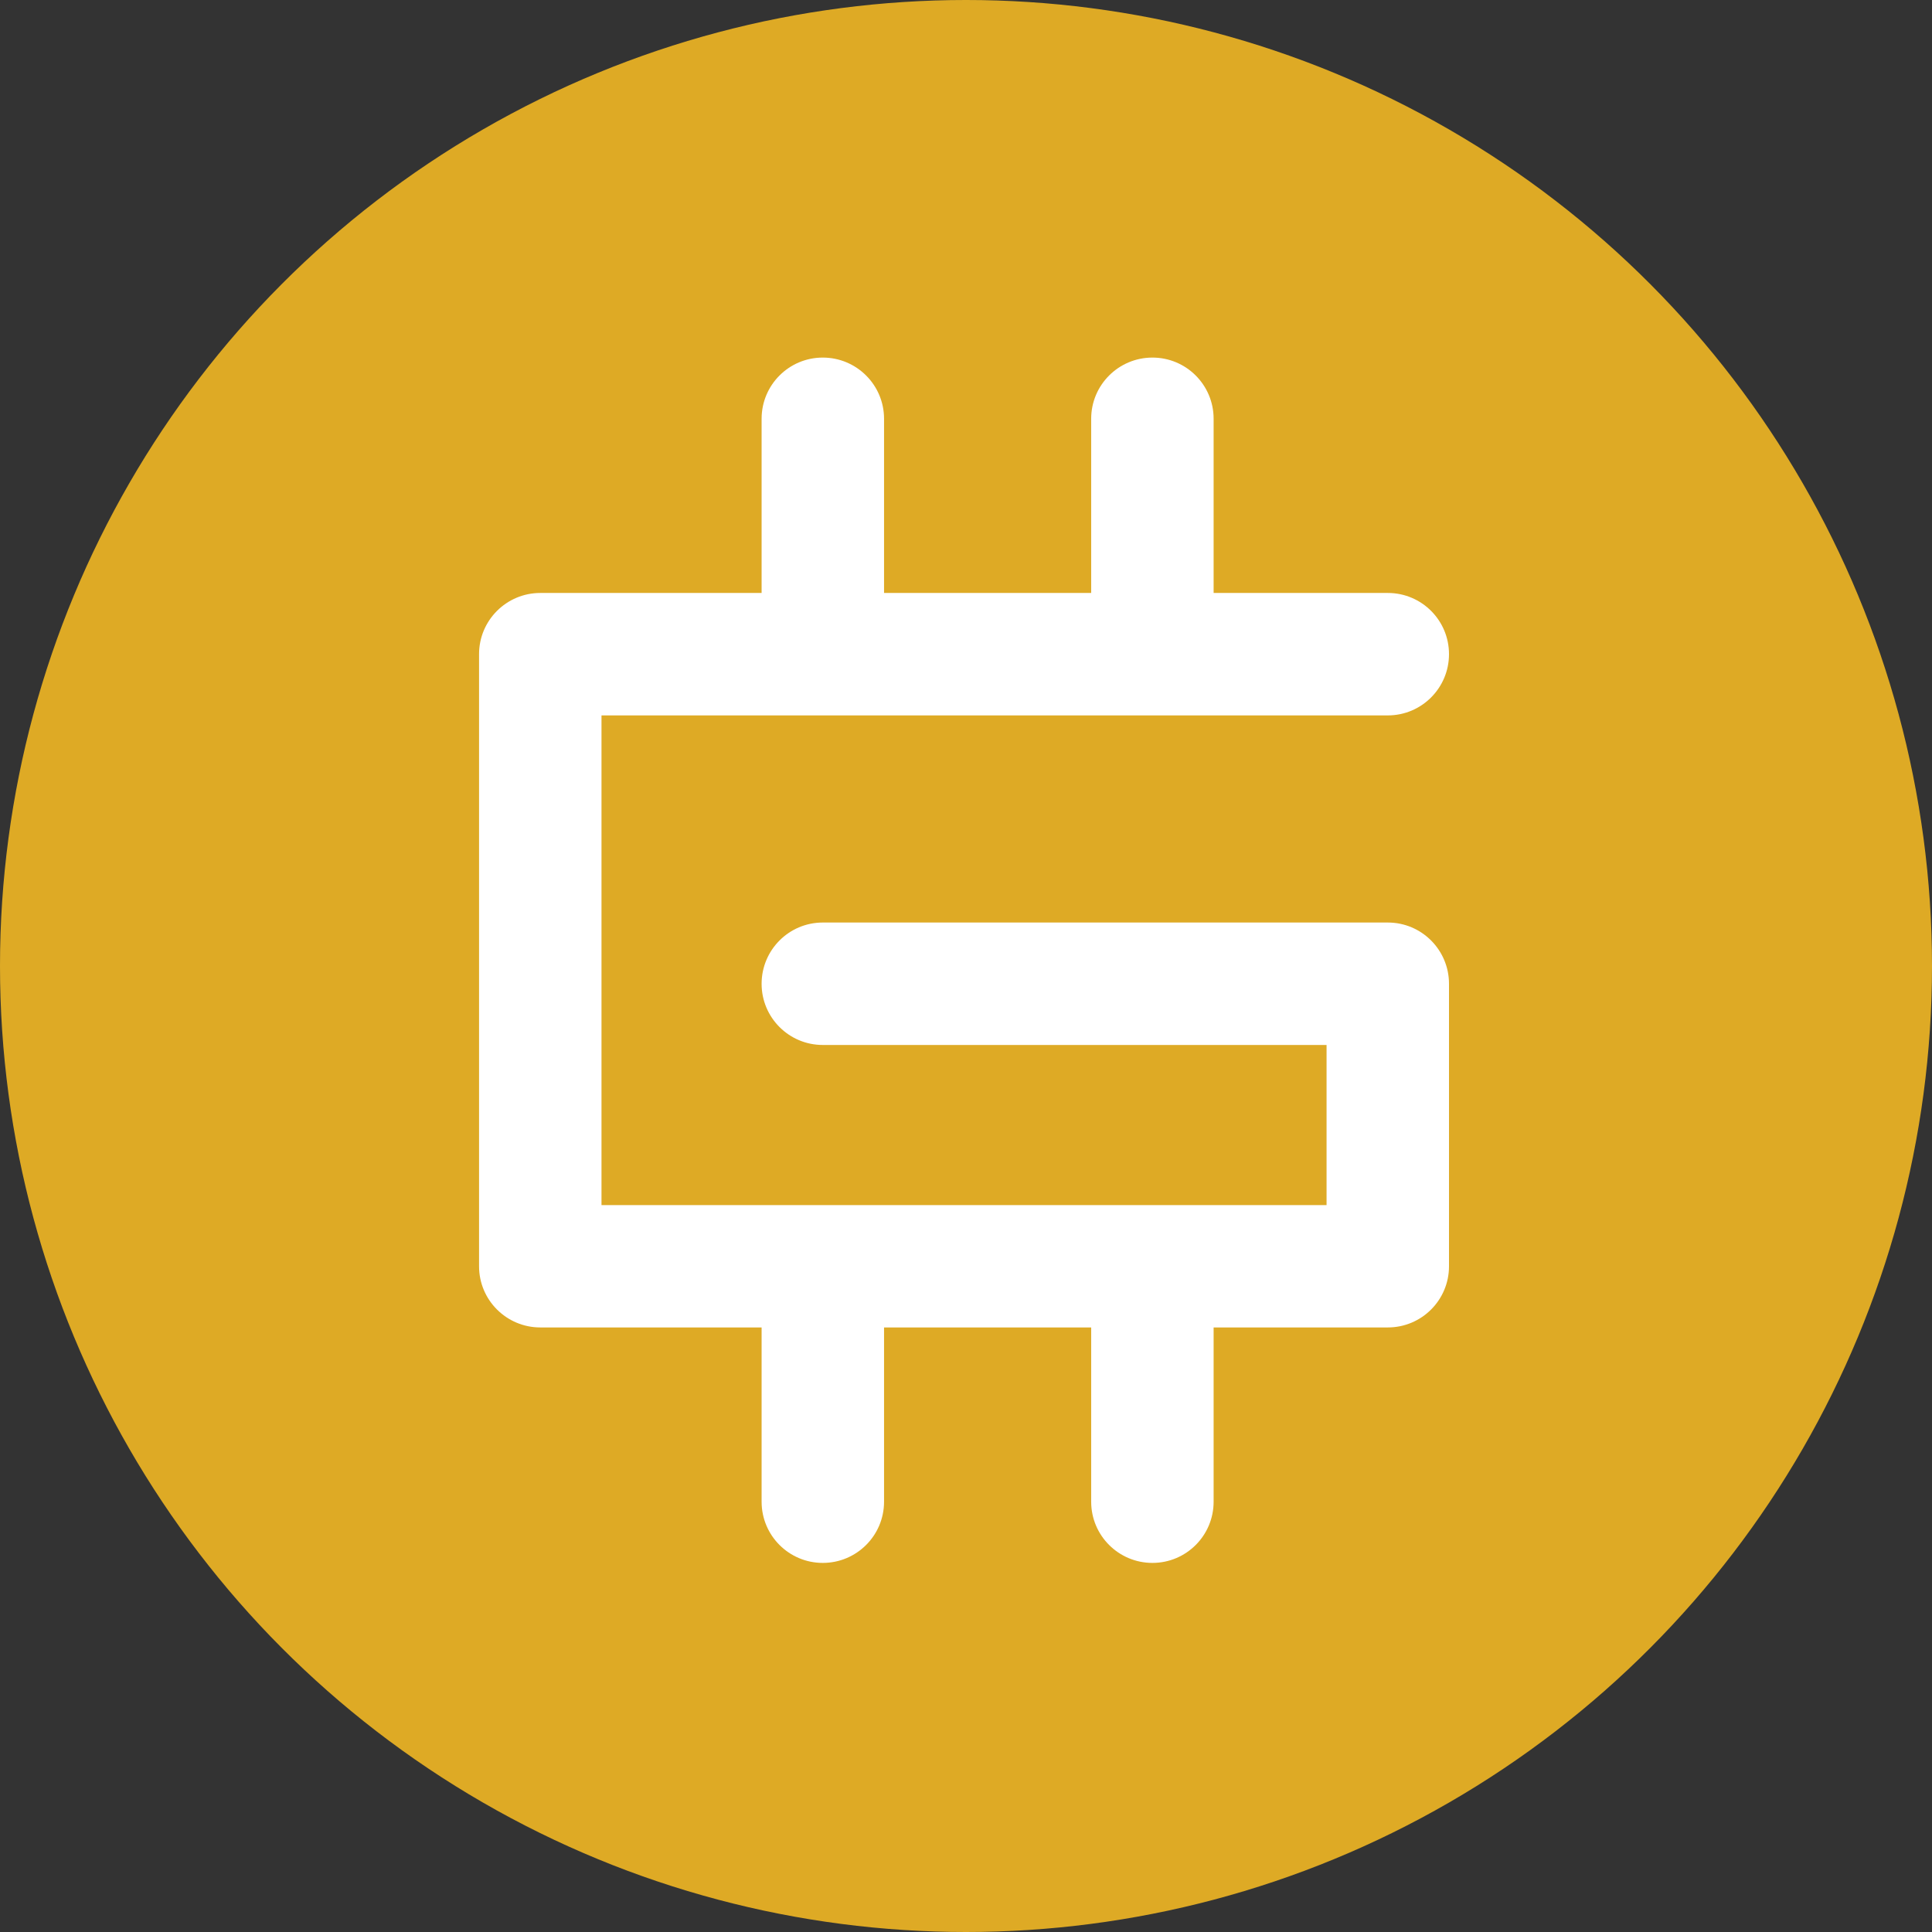
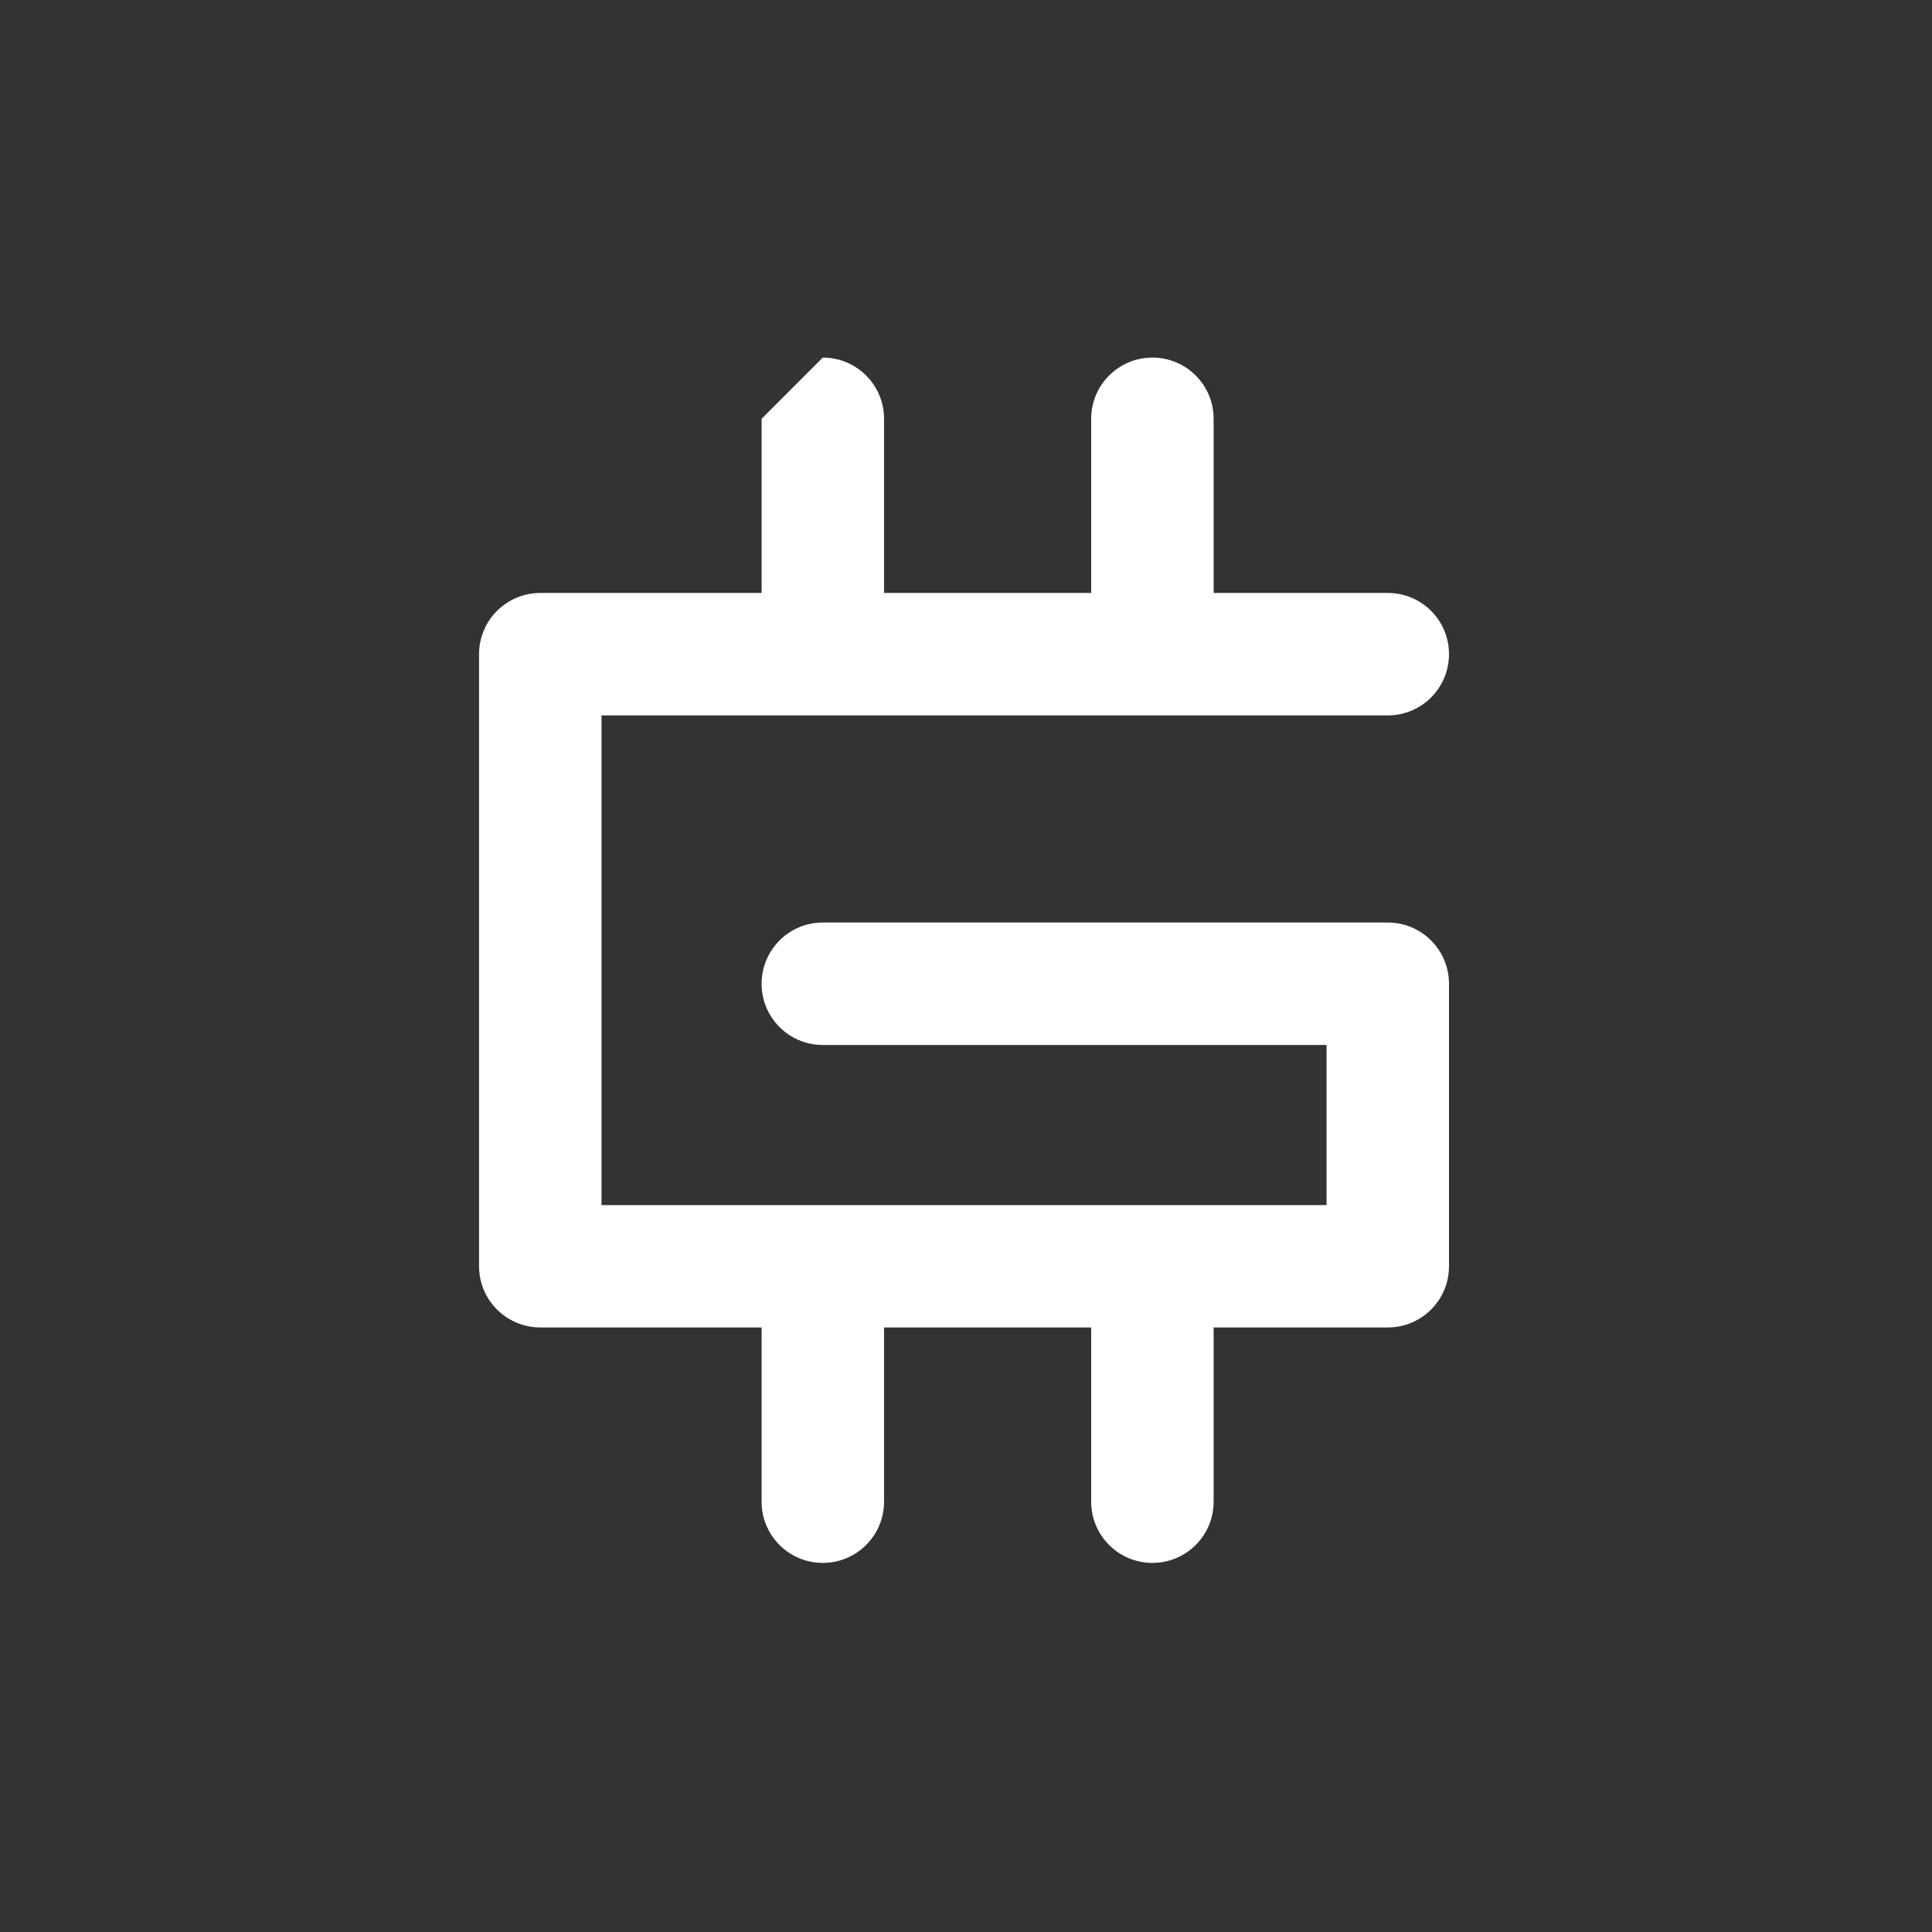
<svg xmlns="http://www.w3.org/2000/svg" width="24px" height="24px" viewBox="0 0 24 24" fill="none">
  <rect x="0" y="0" width="24" height="24" fill="#333333" stroke="none" />
-   <circle cx="12" cy="12" r="12" fill="#DEAA25" />
-   <path fill-rule="evenodd" clip-rule="evenodd" d="M10.221 4.442C10.641 4.442 10.982 4.782 10.982 5.202V7.366H13.555V5.202C13.555 4.782 13.896 4.442 14.316 4.442C14.736 4.442 15.076 4.782 15.076 5.202V7.366H17.24C17.66 7.366 18 7.706 18 8.126C18 8.546 17.66 8.887 17.24 8.887H14.328L14.316 8.887L14.303 8.887H10.234L10.221 8.887L10.209 8.887H7.472V14.97L10.221 14.97H14.316L16.479 14.97V12.981H10.221C9.801 12.981 9.461 12.641 9.461 12.221C9.461 11.801 9.801 11.46 10.221 11.46H17.24C17.66 11.46 18 11.801 18 12.221V15.73C18 16.15 17.66 16.49 17.24 16.49H15.076V18.655C15.076 19.075 14.736 19.415 14.316 19.415C13.896 19.415 13.555 19.075 13.555 18.655V16.49H10.982V18.655C10.982 19.075 10.641 19.415 10.221 19.415C9.801 19.415 9.461 19.075 9.461 18.655V16.49H6.712C6.292 16.49 5.951 16.15 5.951 15.73V8.126C5.951 7.706 6.292 7.366 6.712 7.366H9.461V5.202C9.461 4.782 9.801 4.442 10.221 4.442Z" fill="white" />
+   <path fill-rule="evenodd" clip-rule="evenodd" d="M10.221 4.442C10.641 4.442 10.982 4.782 10.982 5.202V7.366H13.555V5.202C13.555 4.782 13.896 4.442 14.316 4.442C14.736 4.442 15.076 4.782 15.076 5.202V7.366H17.24C17.66 7.366 18 7.706 18 8.126C18 8.546 17.66 8.887 17.24 8.887H14.328L14.316 8.887L14.303 8.887H10.234L10.221 8.887L10.209 8.887H7.472V14.97L10.221 14.97H14.316L16.479 14.97V12.981H10.221C9.801 12.981 9.461 12.641 9.461 12.221C9.461 11.801 9.801 11.46 10.221 11.46H17.24C17.66 11.46 18 11.801 18 12.221V15.73C18 16.15 17.66 16.49 17.24 16.49H15.076V18.655C15.076 19.075 14.736 19.415 14.316 19.415C13.896 19.415 13.555 19.075 13.555 18.655V16.49H10.982V18.655C10.982 19.075 10.641 19.415 10.221 19.415C9.801 19.415 9.461 19.075 9.461 18.655V16.49H6.712C6.292 16.49 5.951 16.15 5.951 15.73V8.126C5.951 7.706 6.292 7.366 6.712 7.366H9.461V5.202Z" fill="white" />
</svg>